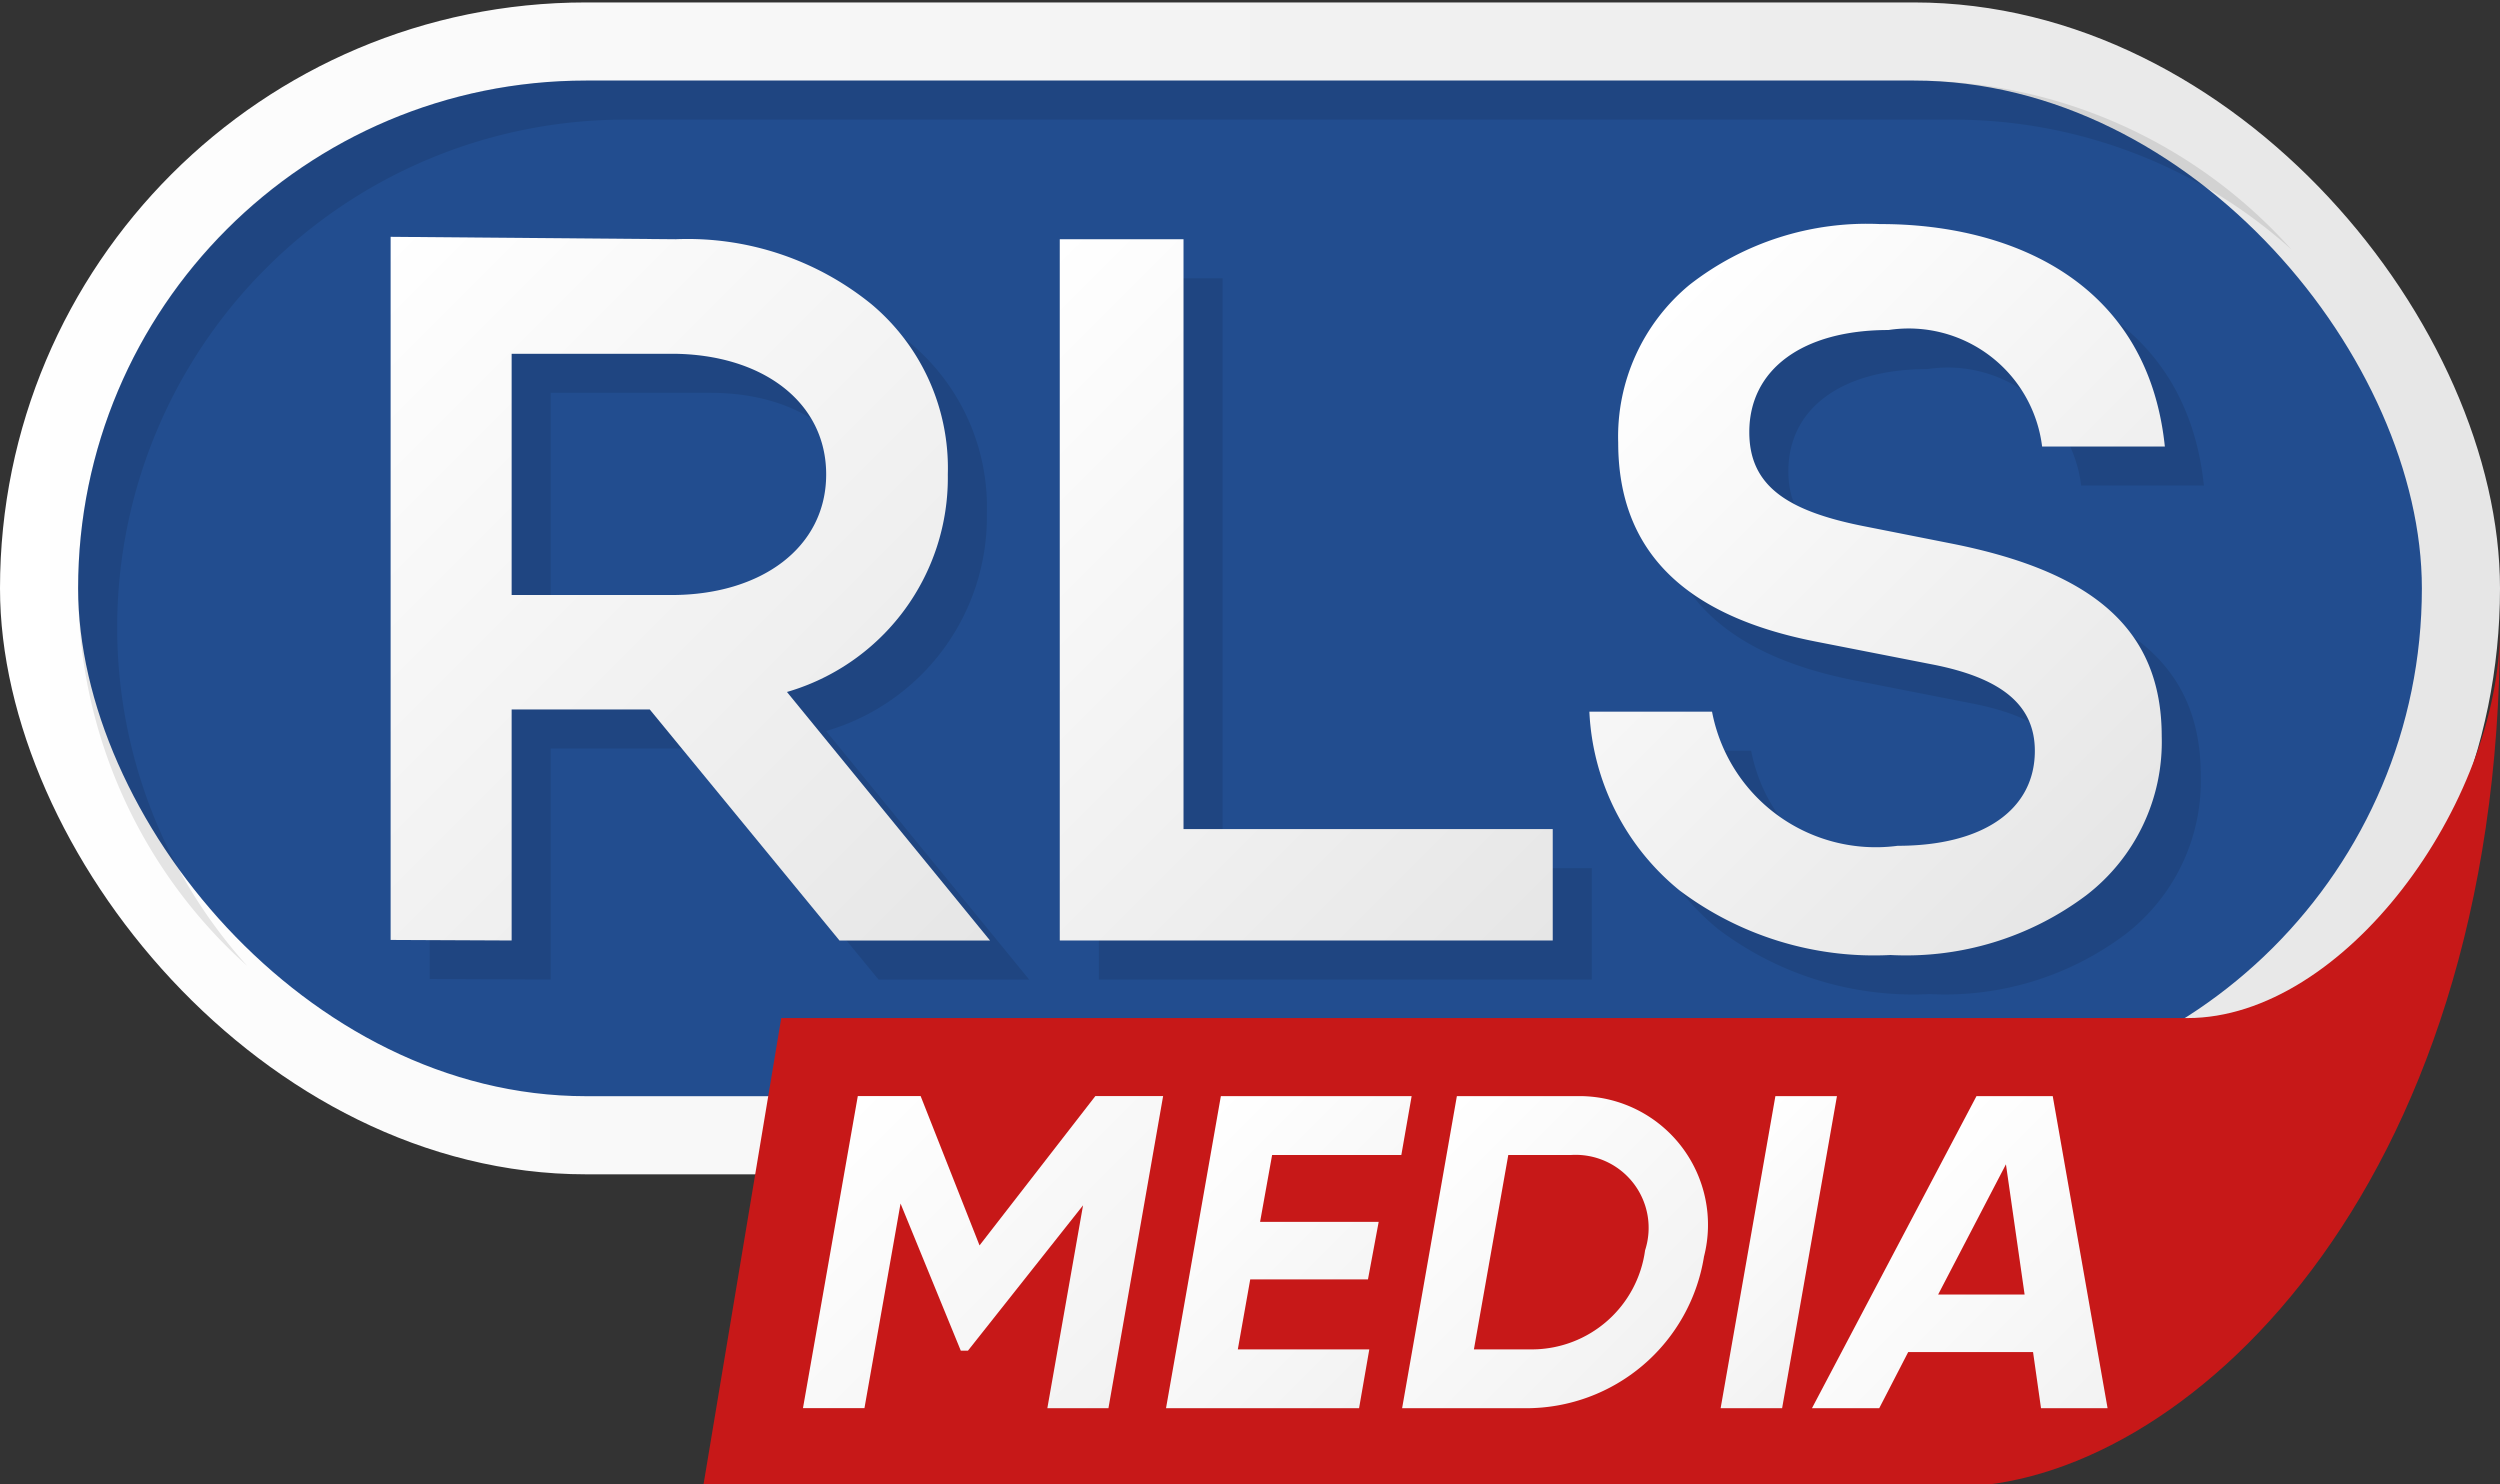
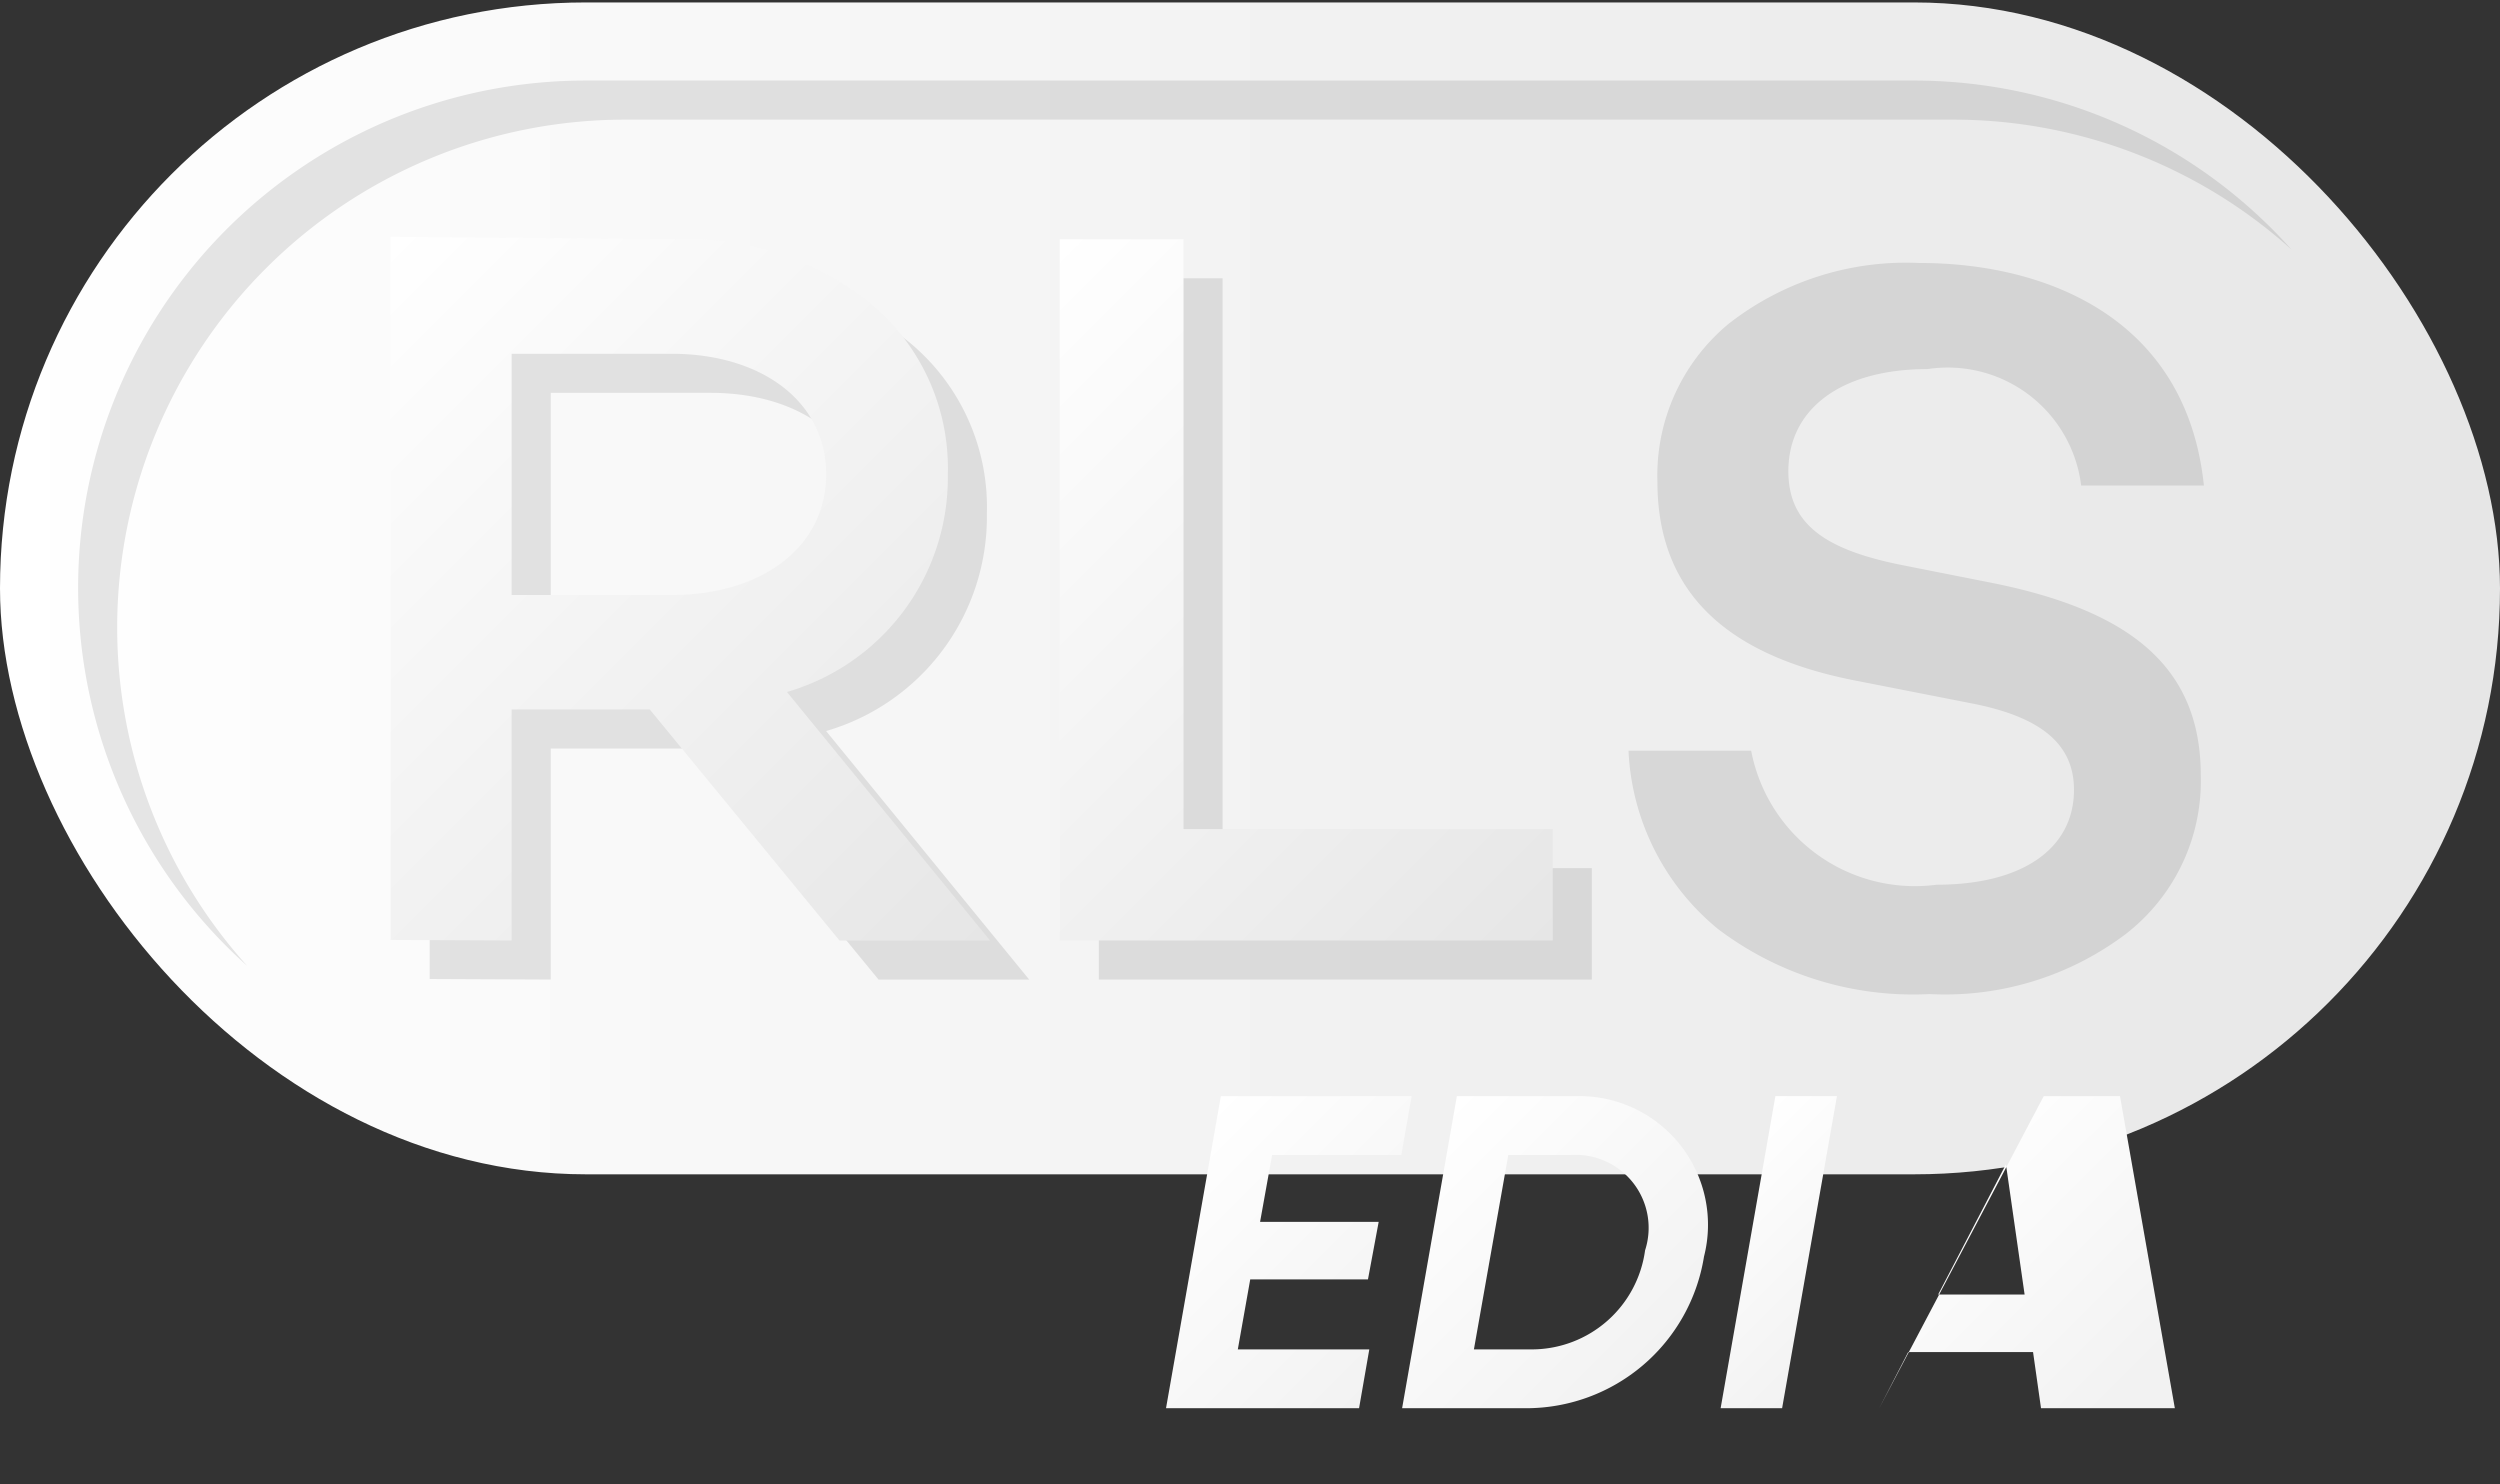
<svg xmlns="http://www.w3.org/2000/svg" xmlns:xlink="http://www.w3.org/1999/xlink" id="Layer_1" data-name="Layer 1" viewBox="0 0 1024 608">
  <rect x="0" y="0" width="1024" height="608" fill="#333333" stroke="none" />
  <defs>
    <style>.cls-1{fill:url(#linear-gradient);}.cls-2{fill:#224d8f;}.cls-3{fill:#c71818;}.cls-4{fill:url(#linear-gradient-2);}.cls-5{fill:url(#linear-gradient-3);}.cls-6{fill:url(#linear-gradient-4);}.cls-7{fill:url(#linear-gradient-5);}.cls-8{fill:url(#linear-gradient-6);}.cls-9{opacity:0.1;}.cls-10{fill:url(#linear-gradient-7);}.cls-11{fill:url(#linear-gradient-8);}.cls-12{fill:url(#linear-gradient-9);}</style>
    <linearGradient id="linear-gradient" y1="14.5" x2="32" y2="14.5" gradientUnits="userSpaceOnUse">
      <stop offset="0" stop-color="#fff" />
      <stop offset="1" stop-color="#e6e6e6" />
    </linearGradient>
    <linearGradient id="linear-gradient-2" x1="24.017" y1="22.28" x2="26.853" y2="25.117" gradientUnits="userSpaceOnUse">
      <stop offset="0" stop-color="#fff" />
      <stop offset="1" stop-color="#f2f2f2" />
    </linearGradient>
    <linearGradient id="linear-gradient-3" x1="21.748" y1="21.976" x2="23.788" y2="24.017" xlink:href="#linear-gradient-2" />
    <linearGradient id="linear-gradient-4" x1="18.038" y1="21.609" x2="20.955" y2="24.526" xlink:href="#linear-gradient-2" />
    <linearGradient id="linear-gradient-5" x1="15.063" y1="21.563" x2="17.945" y2="24.445" xlink:href="#linear-gradient-2" />
    <linearGradient id="linear-gradient-6" x1="10.783" y1="21.196" x2="14.384" y2="24.797" xlink:href="#linear-gradient-2" />
    <linearGradient id="linear-gradient-7" x1="20.901" y1="11.322" x2="27.368" y2="17.79" xlink:href="#linear-gradient" />
    <linearGradient id="linear-gradient-8" x1="11.717" y1="11.879" x2="19.36" y2="19.522" xlink:href="#linear-gradient" />
    <linearGradient id="linear-gradient-9" x1="4.076" y1="10.924" x2="12.416" y2="19.264" xlink:href="#linear-gradient" />
    <symbol id="RLS_Logo" data-name="RLS Logo" viewBox="0 0 32 32">
      <rect id="border" class="cls-1" y="7" width="32" height="15" rx="7.5" />
-       <rect id="capsule" class="cls-2" x="1" y="8" width="30" height="13" rx="6.5" />
-       <path id="flag" class="cls-3" d="M32,15c0,2.262-2,5-4,5H10L9,26H25C27.908,26,32,22.261,32,15Z" />
-       <path id="A" class="cls-4" d="M26.023,24.275H24.425l-.371.719h-.861l2.106-3.995h.976l.702,3.995H26.125Zm-.108-.736-.239-1.667-.868,1.667Z" />
+       <path id="A" class="cls-4" d="M26.023,24.275H24.425l-.371.719l2.106-3.995h.976l.702,3.995H26.125Zm-.108-.736-.239-1.667-.868,1.667Z" />
      <path id="I" class="cls-5" d="M23.513,20.999l-.702,3.995h-.787l.701-3.995Z" />
      <path id="D" class="cls-6" d="M21.811,23.054a2.305,2.305,0,0,1-2.277,1.94H17.947l.701-3.995h1.587A1.647,1.647,0,0,1,21.811,23.054Zm-1.706-1.301h-.799l-.44,2.488h.753a1.465,1.465,0,0,0,1.438-1.268A.934.934,0,0,0,20.105,21.753Z" />
      <path id="E" class="cls-7" d="M16.283,21.753l-.154.856h1.518l-.137.736H16.003l-.159.896h1.683l-.131.753H14.925l.702-3.995h2.442l-.132.754Z" />
-       <path id="M" class="cls-8" d="M14.188,24.994h-.782l.457-2.597-1.473,1.86h-.092l-.771-1.883-.462,2.619h-.787l.702-3.995h.804l.754,1.912,1.483-1.912h.867Z" />
      <path id="S" class="cls-9" d="M28.21,13.184H26.639a1.721,1.721,0,0,0-1.967-1.491c-1.095,0-1.781.501-1.781,1.307,0,.673.462,1.003,1.451,1.201l1.136.225c1.795.356,2.692,1.083,2.692,2.468a2.476,2.476,0,0,1-.964,2.033,3.843,3.843,0,0,1-2.508.766,4.14,4.14,0,0,1-2.705-.831,3.133,3.133,0,0,1-1.148-2.284h1.57A2.134,2.134,0,0,0,24.791,18.293c1.096,0,1.756-.462,1.756-1.215,0-.594-.435-.937-1.32-1.108l-1.478-.29c-1.69-.33-2.534-1.162-2.534-2.547a2.52,2.52,0,0,1,.911-2.019,3.686,3.686,0,0,1,2.441-.779C26.164,10.333,27.985,11.02,28.21,13.184Z" />
      <path id="L" class="cls-9" d="M20.375,19.507h-6.31V10.531h1.584v7.55H20.375Z" />
      <path id="R" class="cls-9" d="M7.049,16.55v2.957L5.5,19.5v-9l3.647.031a3.731,3.731,0,0,1,2.508.832,2.736,2.736,0,0,1,.977,2.178,2.855,2.855,0,0,1-2.058,2.785l2.6,3.182H11.246L8.817,16.55ZM9.095,15.085c1.149,0,1.98-.608,1.98-1.544s-.831-1.544-1.98-1.544H7.049V15.085Z" />
-       <path id="S-2" data-name="S" class="cls-10" d="M27.71,12.684H26.139a1.721,1.721,0,0,0-1.967-1.491c-1.095,0-1.781.501-1.781,1.307,0,.673.462,1.003,1.451,1.201l1.136.225c1.795.356,2.692,1.083,2.692,2.468a2.476,2.476,0,0,1-.964,2.033,3.843,3.843,0,0,1-2.508.766,4.14,4.14,0,0,1-2.705-.831,3.133,3.133,0,0,1-1.149-2.284h1.57a2.134,2.134,0,0,0,2.376,1.717c1.096,0,1.756-.462,1.756-1.215,0-.594-.436-.937-1.32-1.108l-1.479-.29c-1.689-.33-2.534-1.162-2.534-2.547a2.52,2.52,0,0,1,.911-2.019,3.686,3.686,0,0,1,2.441-.779C25.664,9.833,27.485,10.52,27.71,12.684Z" />
      <path id="L-2" data-name="L" class="cls-11" d="M19.875,19.007h-6.31V10.031h1.584v7.55H19.875Z" />
      <path id="R-2" data-name="R" class="cls-12" d="M6.549,16.05v2.957L5,19V10l3.647.031a3.731,3.731,0,0,1,2.508.832,2.736,2.736,0,0,1,.977,2.178,2.855,2.855,0,0,1-2.059,2.785l2.6,3.182H10.746L8.317,16.05ZM8.595,14.585c1.149,0,1.98-.608,1.98-1.544s-.831-1.544-1.98-1.544H6.549V14.585Z" />
      <path class="cls-9" d="M1.5,15A6.5,6.5,0,0,1,8,8.5H25a6.468,6.468,0,0,1,4.334,1.666A6.476,6.476,0,0,0,24.5,8H7.5A6.493,6.493,0,0,0,3.166,19.334,6.468,6.468,0,0,1,1.5,15Z" />
    </symbol>
  </defs>
  <use width="32" height="32" transform="translate(0 -223) scale(32)" xlink:href="#RLS_Logo" />
</svg>